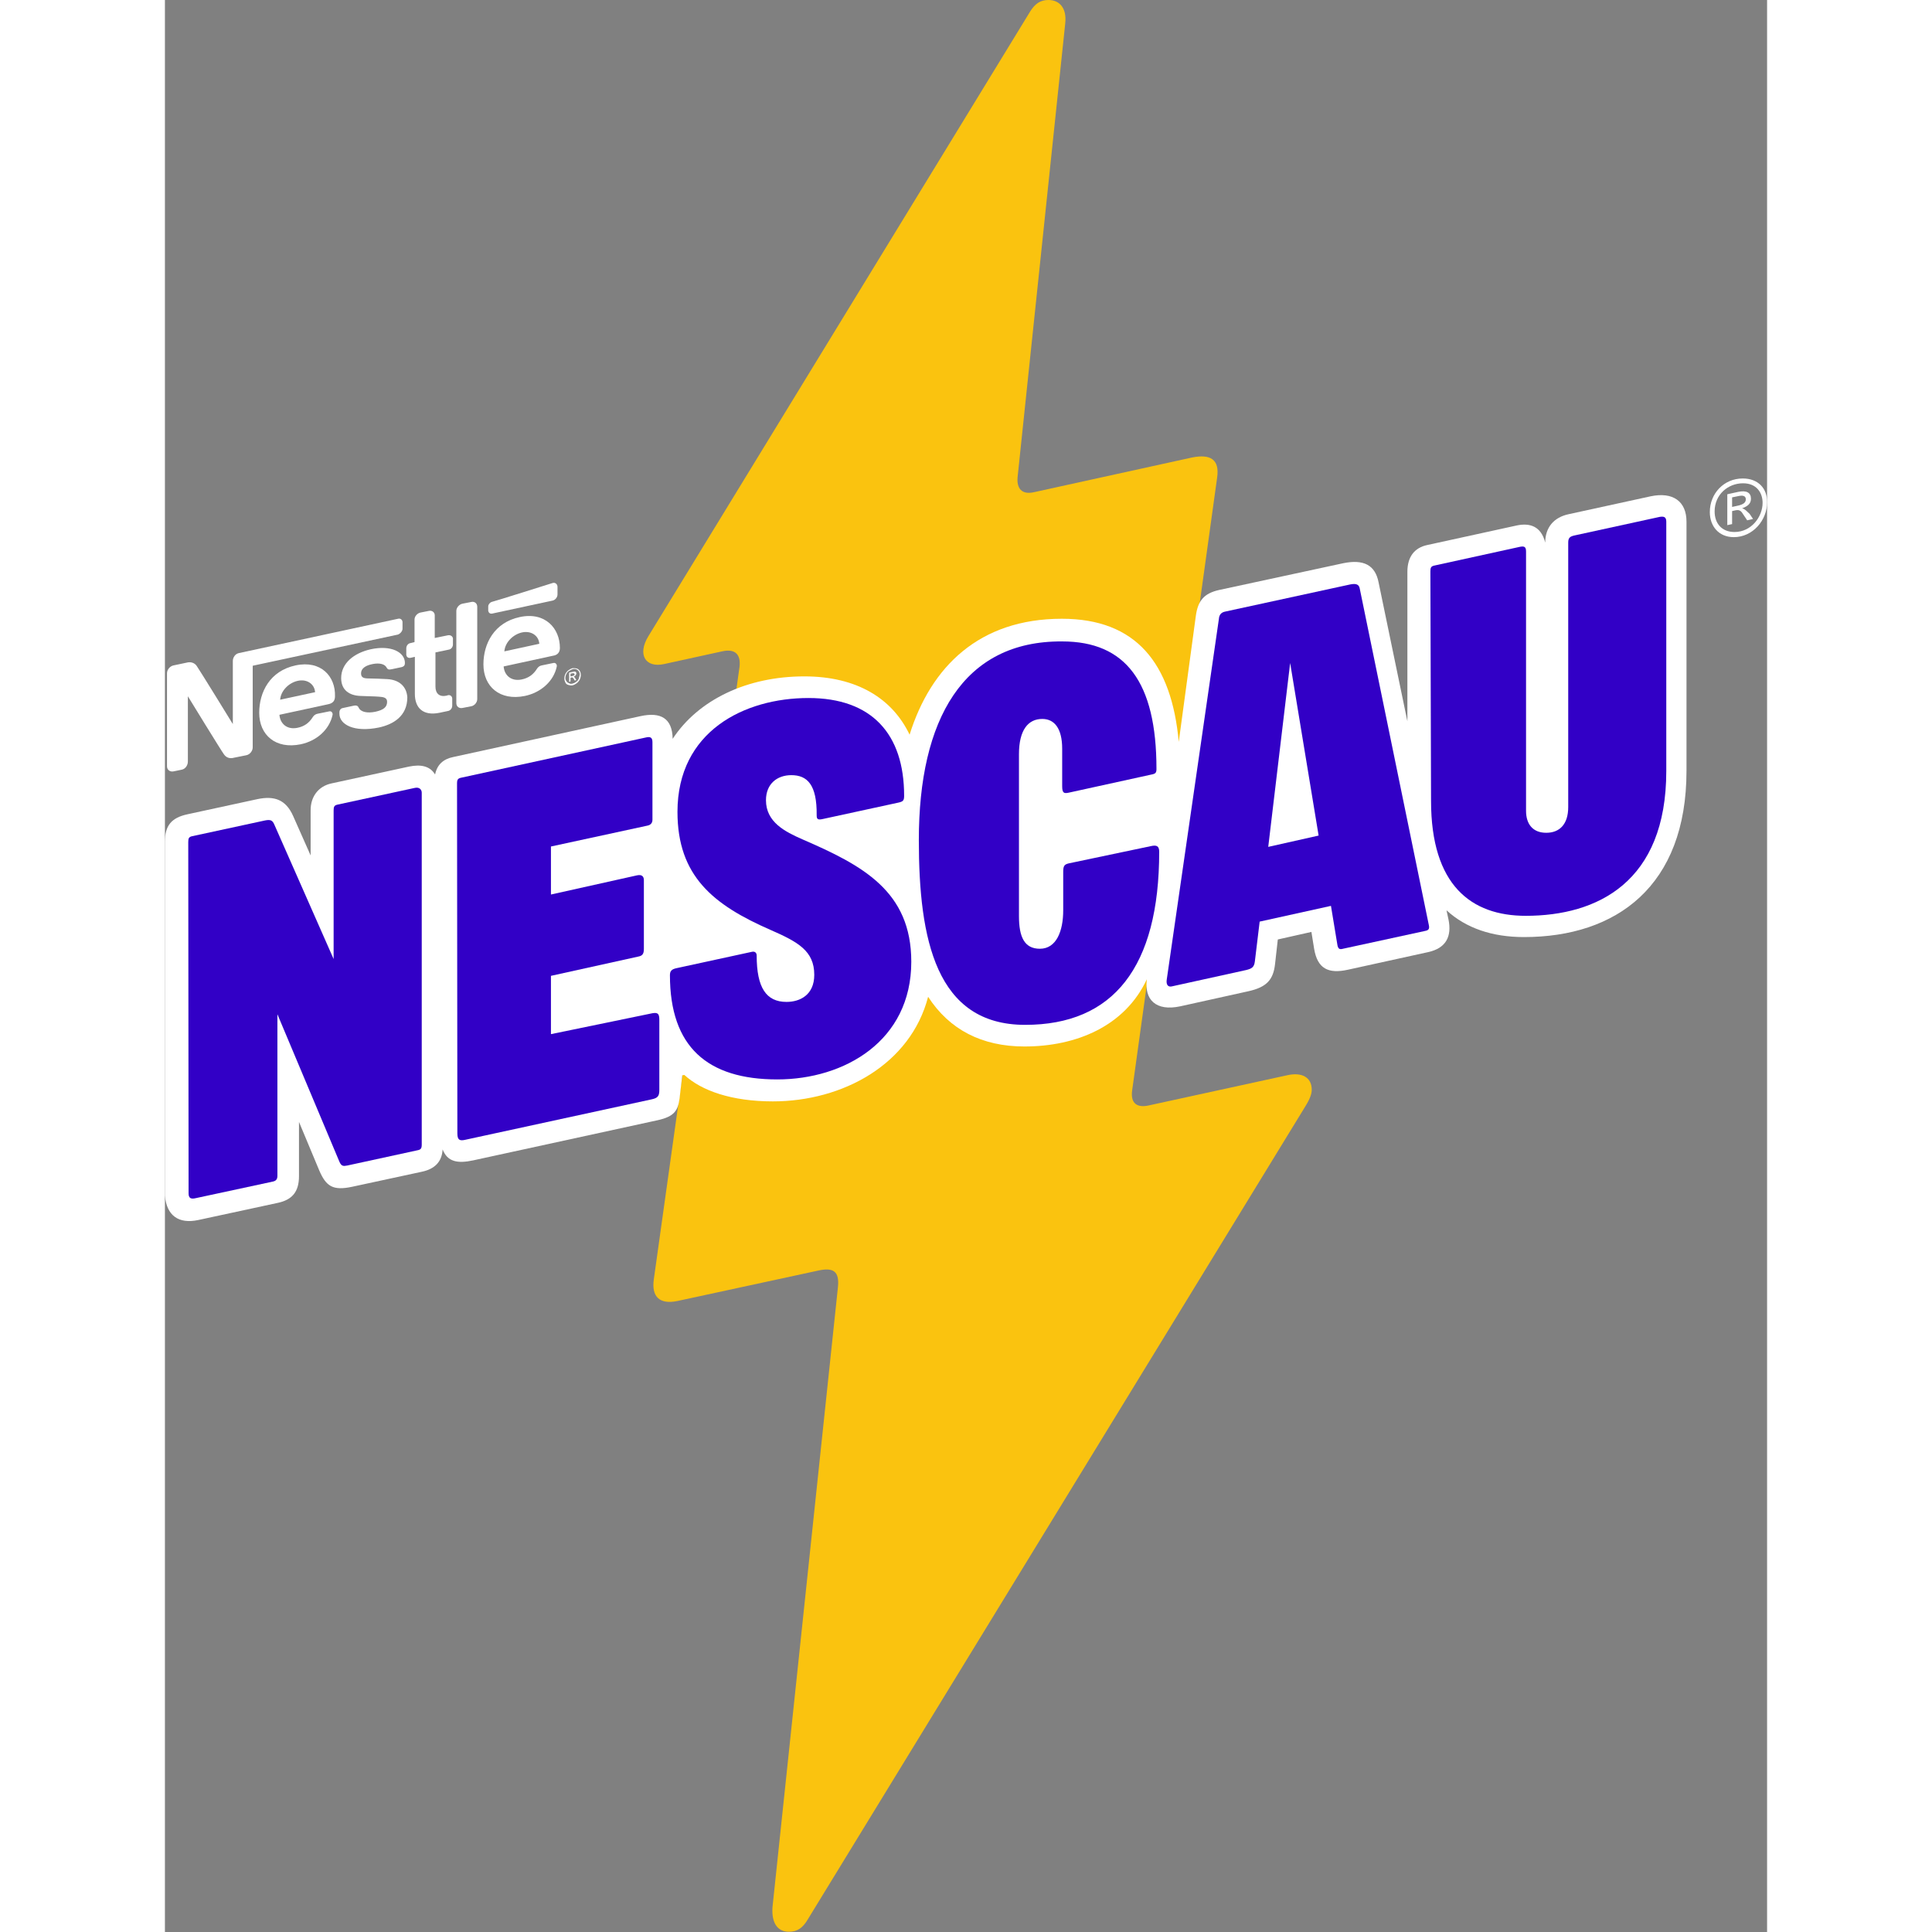
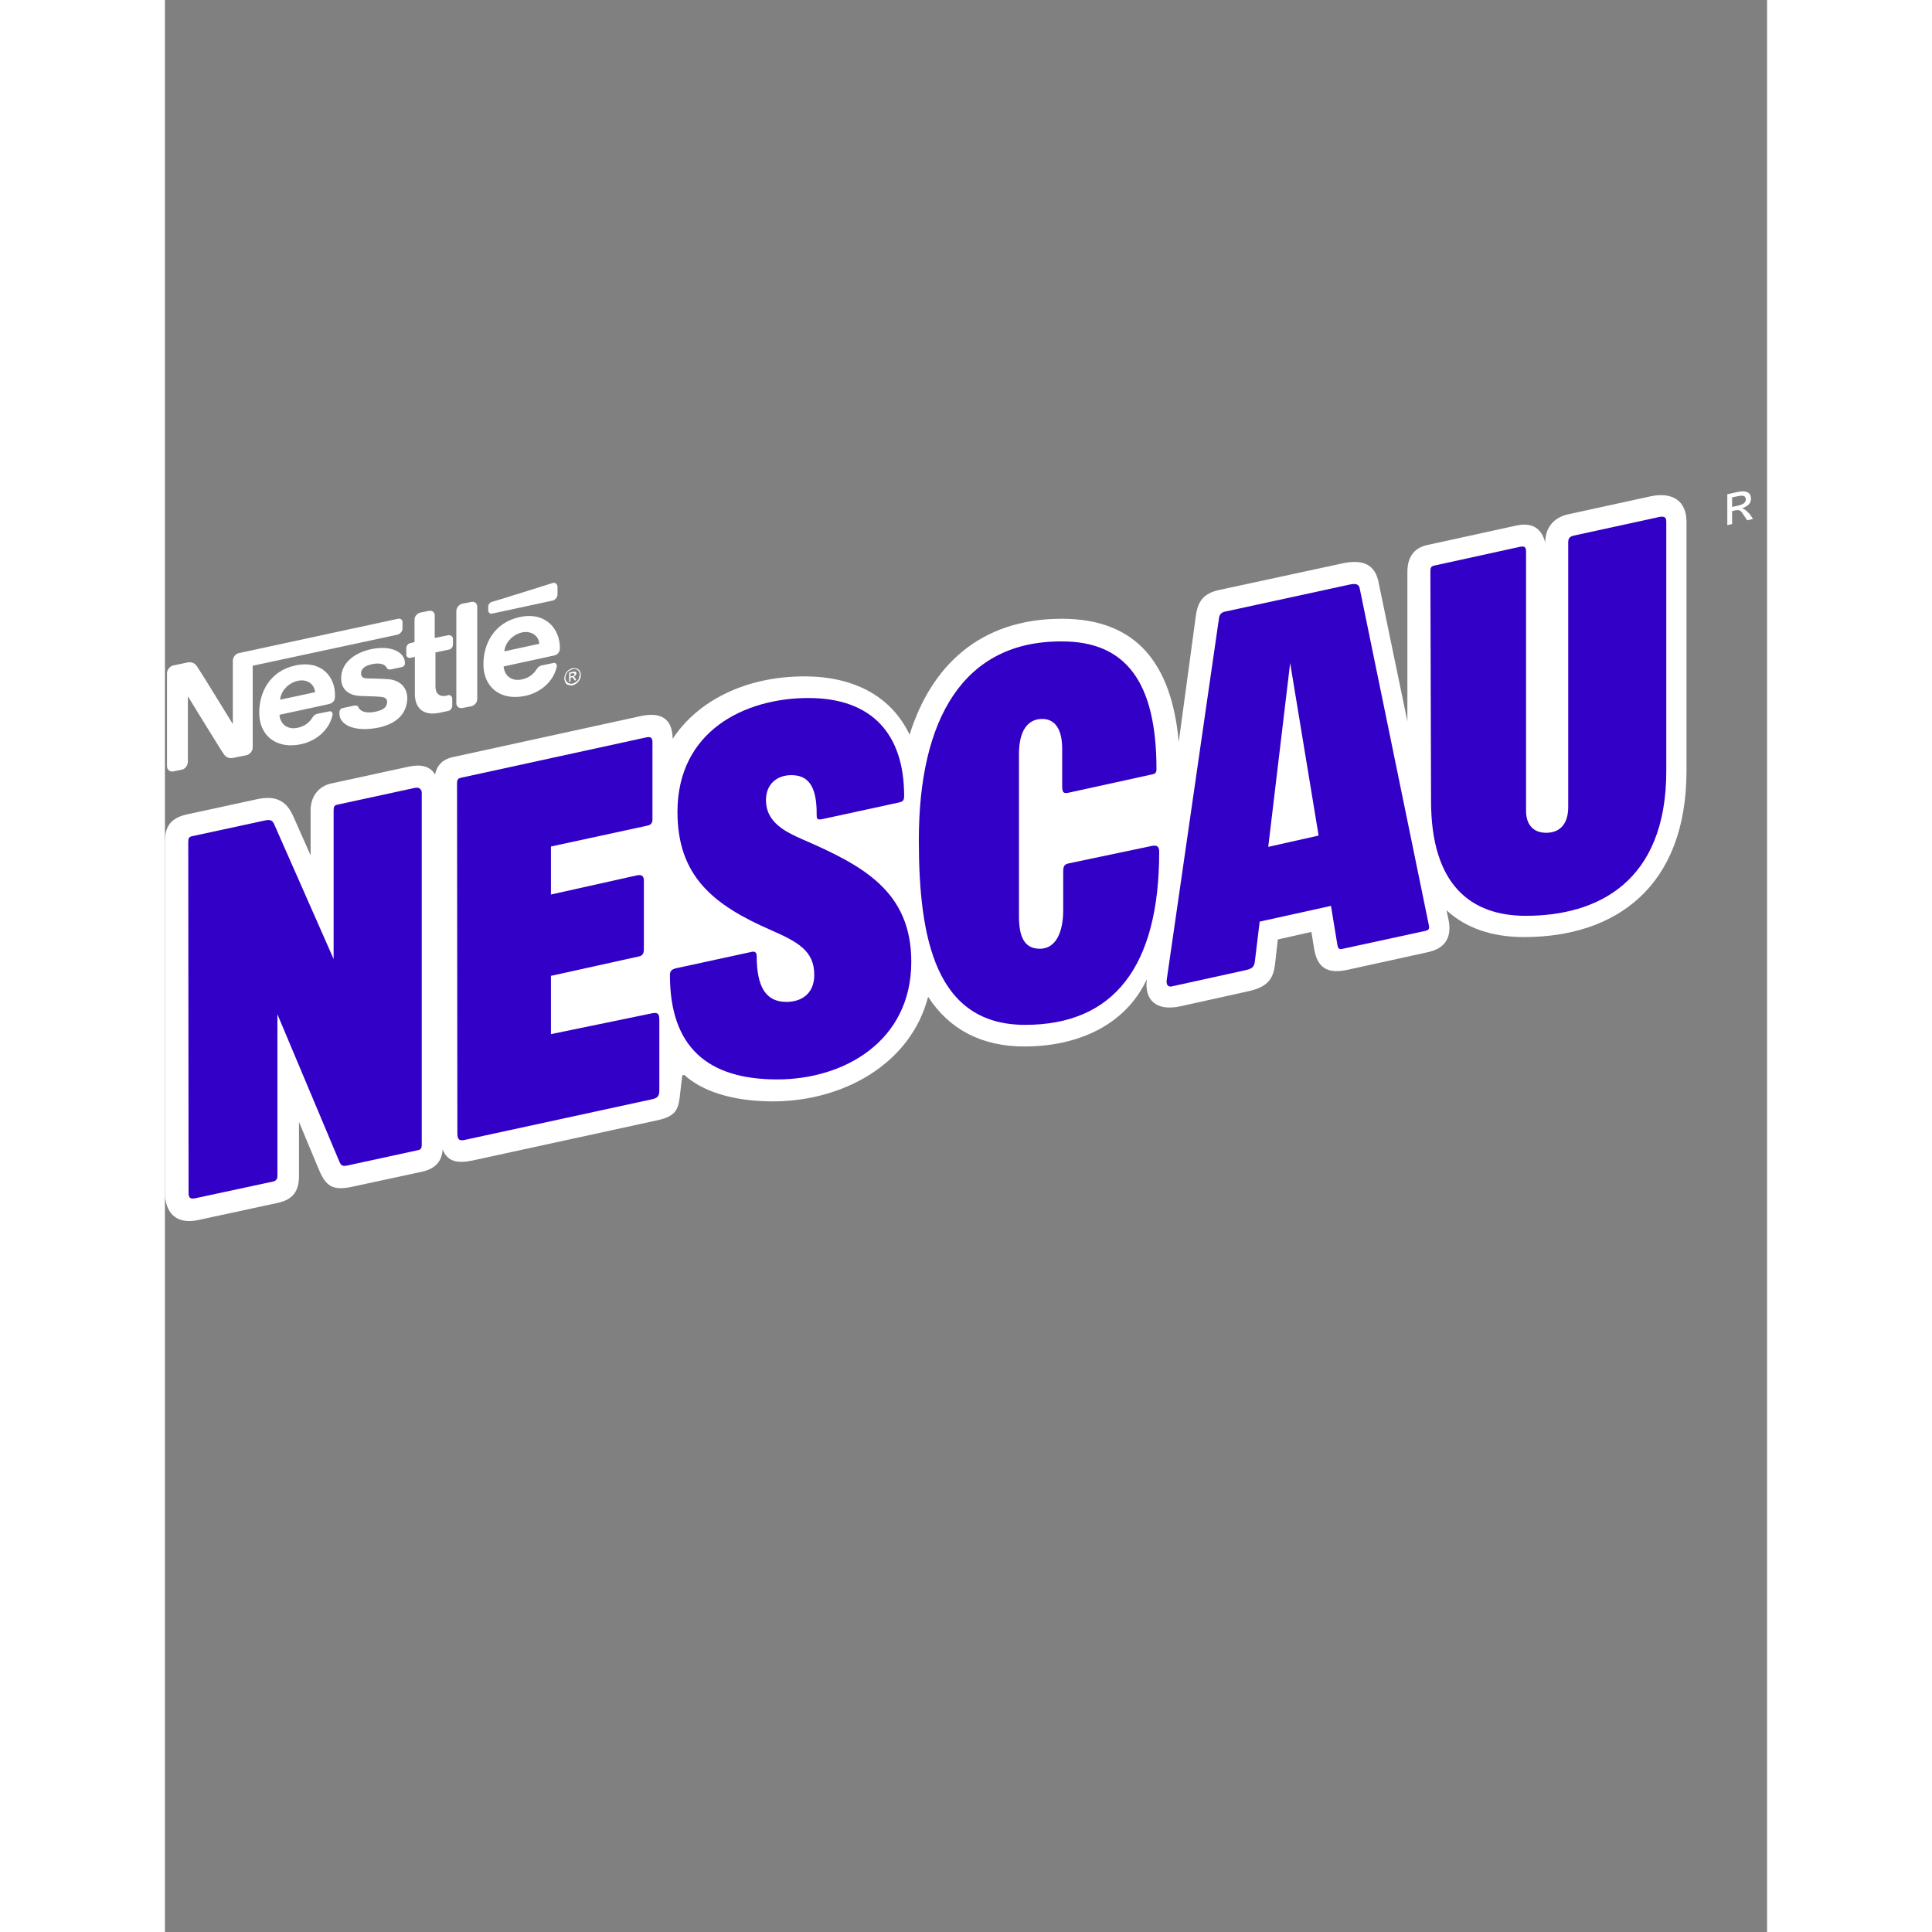
<svg xmlns="http://www.w3.org/2000/svg" width="50" height="50" viewBox="0 0 34 41" fill="none">
  <rect x="0" y="0" width="34" height="41" fill="#808080" stroke="none" />
  <path d="M17.018 20.679C17.251 20.679 17.251 20.316 17.018 20.316C16.785 20.316 16.785 20.679 17.018 20.679Z" fill="#FAA819" />
  <path d="M17.018 20.679C17.251 20.679 17.251 20.316 17.018 20.316C16.785 20.316 16.785 20.679 17.018 20.679Z" fill="#FAA819" />
-   <path d="M13.242 40.995C13.424 40.995 13.54 40.908 13.642 40.733L24.199 23.482C24.308 23.307 24.337 23.205 24.337 23.125C24.337 22.863 24.127 22.747 23.814 22.819L20.874 23.46C20.641 23.511 20.489 23.424 20.525 23.147L22.329 10.139C22.387 9.746 22.184 9.63 21.791 9.71L18.444 10.445C18.182 10.504 18.073 10.365 18.095 10.125L19.106 0.495C19.142 0.16 18.975 0 18.75 0C18.575 0 18.466 0.08 18.364 0.24L10.259 13.502C10.019 13.896 10.201 14.179 10.594 14.092L11.823 13.823C12.114 13.757 12.223 13.903 12.194 14.15L10.375 27.15C10.324 27.514 10.492 27.689 10.877 27.609L13.875 26.961C14.18 26.896 14.319 26.976 14.282 27.318L12.893 40.478C12.871 40.82 13.009 40.995 13.242 40.995Z" fill="#FAC30F" />
  <path d="M0.706 25.891L2.394 25.527C2.699 25.462 2.845 25.294 2.845 24.959V23.809L3.274 24.836C3.42 25.178 3.565 25.272 3.973 25.185L5.457 24.865C5.726 24.807 5.879 24.654 5.893 24.392C5.995 24.654 6.206 24.697 6.541 24.625L10.455 23.773C10.819 23.693 10.885 23.562 10.921 23.314L10.979 22.819L11.023 22.812C11.387 23.147 12.027 23.373 12.9 23.373C14.384 23.373 15.825 22.587 16.196 21.153C16.647 21.851 17.338 22.208 18.24 22.208C19.339 22.208 20.372 21.779 20.838 20.781C20.78 21.218 21.034 21.465 21.544 21.356L22.991 21.036C23.384 20.949 23.523 20.789 23.559 20.454L23.617 19.937L24.33 19.777L24.389 20.141C24.461 20.556 24.687 20.672 25.109 20.578L26.804 20.206C27.204 20.119 27.306 19.857 27.241 19.522L27.197 19.318C27.612 19.697 28.165 19.886 28.841 19.886C30.799 19.886 32.29 18.809 32.29 16.356V11.071C32.29 10.642 32.006 10.431 31.526 10.533L29.794 10.911C29.474 10.977 29.292 11.195 29.292 11.515C29.205 11.166 28.965 11.093 28.689 11.151L26.79 11.566C26.513 11.624 26.367 11.821 26.367 12.134V15.308L25.756 12.36C25.684 11.988 25.436 11.865 25.007 11.952L22.373 12.52C22.046 12.592 21.922 12.753 21.878 13.066L21.515 15.744C21.362 14.077 20.612 13.131 19.034 13.131C17.28 13.131 16.254 14.15 15.803 15.591C15.439 14.827 14.69 14.354 13.569 14.354C12.354 14.354 11.321 14.849 10.775 15.679C10.768 15.242 10.521 15.104 10.091 15.198L6.119 16.065C5.908 16.108 5.777 16.225 5.733 16.436C5.624 16.254 5.428 16.217 5.18 16.268L3.536 16.625C3.26 16.683 3.092 16.902 3.092 17.193V18.154L2.721 17.317C2.568 16.974 2.328 16.88 1.957 16.96L0.48 17.28C0.138 17.353 0 17.52 0 17.863V25.374C0.036 25.797 0.291 25.979 0.706 25.891Z" fill="white" />
  <path d="M26.869 16.996C26.869 18.787 27.721 19.435 28.878 19.435C30.398 19.435 31.861 18.721 31.861 16.363V11.071C31.861 10.969 31.81 10.955 31.722 10.969L29.918 11.362C29.816 11.384 29.78 11.413 29.78 11.515V17.127C29.78 17.491 29.598 17.673 29.314 17.673C29.03 17.673 28.885 17.491 28.885 17.207V11.704C28.885 11.603 28.848 11.588 28.761 11.603L26.935 12.003C26.869 12.018 26.855 12.047 26.855 12.127L26.869 16.996Z" fill="#3200C6" />
  <path d="M26.819 19.617L25.356 12.491C25.342 12.411 25.291 12.374 25.152 12.403L22.504 12.978C22.424 12.993 22.373 13.037 22.366 13.139L21.26 20.789C21.245 20.89 21.282 20.949 21.362 20.934L22.948 20.585C23.064 20.556 23.115 20.527 23.13 20.403L23.232 19.558L24.745 19.224L24.883 20.061C24.898 20.134 24.927 20.155 25 20.134L26.746 19.755C26.826 19.74 26.84 19.704 26.819 19.617ZM23.414 17.972L23.879 14.07L24.483 17.732L23.414 17.972Z" fill="#3200C6" />
  <path d="M15.999 17.826C15.999 19.937 16.363 21.749 18.255 21.749C20.125 21.749 21.1 20.527 21.1 18.074C21.1 17.95 21.042 17.928 20.918 17.957L19.186 18.321C19.084 18.343 19.063 18.379 19.063 18.503V19.318C19.063 19.762 18.917 20.134 18.568 20.134C18.24 20.134 18.124 19.886 18.124 19.442V16.006C18.124 15.489 18.32 15.257 18.619 15.257C18.873 15.257 19.041 15.453 19.041 15.89V16.683C19.041 16.829 19.077 16.843 19.179 16.822L20.94 16.436C21.02 16.421 21.042 16.399 21.042 16.319C21.042 14.47 20.387 13.612 19.041 13.612C16.938 13.597 15.999 15.271 15.999 17.826Z" fill="#3200C6" />
  <path d="M10.717 20.694C10.717 22.215 11.51 22.907 12.995 22.907C14.421 22.907 15.839 22.091 15.839 20.41C15.839 18.911 14.806 18.365 13.526 17.811C13.162 17.651 12.755 17.448 12.755 16.982C12.755 16.632 12.995 16.45 13.293 16.45C13.628 16.45 13.839 16.647 13.831 17.302C13.831 17.382 13.853 17.404 13.955 17.382L15.563 17.033C15.665 17.011 15.687 16.989 15.687 16.887C15.687 15.57 14.995 14.813 13.657 14.813C12.296 14.813 10.877 15.519 10.877 17.229C10.877 18.59 11.634 19.202 12.849 19.733C13.431 19.988 13.78 20.177 13.78 20.687C13.78 21.116 13.475 21.262 13.191 21.262C12.762 21.262 12.558 20.963 12.558 20.279C12.558 20.221 12.522 20.184 12.456 20.199L10.848 20.548C10.754 20.57 10.717 20.607 10.717 20.694Z" fill="#3200C6" />
  <path d="M6.206 24.05C6.206 24.188 6.25 24.217 6.374 24.188L10.332 23.329C10.47 23.3 10.492 23.249 10.492 23.125V21.648C10.492 21.524 10.47 21.48 10.346 21.502L8.192 21.946V20.709L10.04 20.301C10.12 20.286 10.164 20.257 10.164 20.141V18.678C10.164 18.598 10.12 18.554 10.019 18.576L8.192 18.983V17.964L10.244 17.52C10.31 17.506 10.346 17.462 10.346 17.397V15.752C10.346 15.65 10.302 15.628 10.208 15.65L6.301 16.501C6.221 16.516 6.199 16.538 6.199 16.625L6.206 24.05Z" fill="#3200C6" />
  <path d="M0.502 25.323C0.502 25.425 0.546 25.454 0.662 25.425L2.285 25.076C2.365 25.061 2.387 25.018 2.387 24.952V21.524L3.703 24.654C3.747 24.756 3.791 24.748 3.871 24.734L5.348 24.413C5.428 24.399 5.45 24.377 5.45 24.29V16.822C5.45 16.763 5.406 16.698 5.304 16.72L3.66 17.076C3.594 17.091 3.58 17.12 3.58 17.2V20.352L2.328 17.513C2.285 17.404 2.241 17.389 2.125 17.411L0.575 17.746C0.509 17.761 0.495 17.79 0.495 17.87L0.502 25.323Z" fill="#3200C6" />
-   <path d="M33.483 10.154C33.083 10.154 32.785 10.474 32.785 10.867C32.785 11.166 32.974 11.399 33.294 11.399C33.702 11.399 34 11.035 34 10.664C34.007 10.365 33.811 10.154 33.483 10.154ZM33.309 11.29C33.039 11.29 32.887 11.108 32.887 10.853C32.887 10.496 33.17 10.256 33.491 10.256C33.774 10.256 33.905 10.453 33.905 10.671C33.905 10.969 33.665 11.29 33.309 11.29Z" fill="white" />
  <path d="M33.469 10.787C33.592 10.744 33.658 10.685 33.658 10.584C33.658 10.453 33.563 10.402 33.389 10.438L33.156 10.489V11.144L33.258 11.122V10.846L33.323 10.831C33.396 10.816 33.44 10.824 33.49 10.911L33.578 11.042L33.702 11.013L33.629 10.904C33.578 10.86 33.534 10.802 33.469 10.787ZM33.389 10.729L33.258 10.758V10.555L33.403 10.525C33.512 10.504 33.549 10.54 33.549 10.598C33.549 10.671 33.483 10.707 33.389 10.729Z" fill="white" />
  <path d="M6.941 13.022L8.229 12.745C8.287 12.731 8.331 12.673 8.331 12.614V12.454C8.331 12.396 8.28 12.352 8.222 12.374C8.222 12.374 6.977 12.767 6.934 12.774C6.89 12.789 6.861 12.833 6.861 12.869V12.964C6.868 13 6.897 13.029 6.941 13.022Z" fill="white" />
  <path d="M8.382 13.75C8.382 13.335 8.069 12.978 7.53 13.095C6.985 13.211 6.759 13.662 6.759 14.099C6.759 14.572 7.108 14.878 7.64 14.769C7.981 14.696 8.251 14.456 8.316 14.143C8.323 14.107 8.294 14.056 8.243 14.07L7.996 14.121C7.952 14.128 7.916 14.158 7.894 14.194C7.821 14.31 7.72 14.39 7.567 14.42C7.348 14.463 7.203 14.332 7.188 14.143L8.229 13.917C8.338 13.903 8.382 13.837 8.382 13.75ZM7.203 13.823C7.218 13.633 7.385 13.466 7.574 13.422C7.763 13.379 7.931 13.481 7.945 13.662L7.203 13.823Z" fill="white" />
  <path d="M6.505 12.774L6.315 12.811C6.243 12.825 6.184 12.898 6.184 12.964V14.922C6.184 14.995 6.243 15.038 6.315 15.024L6.505 14.987C6.57 14.973 6.628 14.907 6.628 14.834V12.876C6.628 12.804 6.57 12.76 6.505 12.774Z" fill="white" />
  <path d="M6.01 13.481L5.726 13.539V13.058C5.726 12.993 5.668 12.949 5.602 12.964L5.42 13C5.355 13.015 5.297 13.08 5.297 13.146V13.626L5.209 13.648C5.159 13.655 5.122 13.706 5.122 13.757V13.888C5.122 13.939 5.159 13.968 5.209 13.961L5.304 13.939V14.725C5.304 15.024 5.479 15.198 5.828 15.126L6.003 15.089C6.053 15.082 6.097 15.038 6.097 14.973V14.827C6.097 14.776 6.053 14.74 6.003 14.754L5.981 14.762C5.828 14.798 5.741 14.718 5.741 14.572V13.845L6.024 13.786C6.075 13.779 6.112 13.728 6.112 13.677V13.546C6.104 13.502 6.061 13.473 6.01 13.481Z" fill="white" />
  <path d="M4.722 14.412C4.62 14.405 4.387 14.398 4.336 14.398C4.22 14.398 4.162 14.383 4.162 14.289C4.162 14.187 4.256 14.121 4.409 14.092C4.555 14.063 4.671 14.092 4.707 14.172C4.729 14.208 4.751 14.216 4.817 14.201L5.02 14.158C5.078 14.143 5.093 14.114 5.093 14.07C5.093 13.837 4.795 13.684 4.365 13.779C4.009 13.859 3.74 14.077 3.74 14.39C3.74 14.645 3.914 14.762 4.154 14.769C4.264 14.776 4.438 14.776 4.533 14.784C4.627 14.791 4.715 14.798 4.715 14.893C4.715 15.009 4.635 15.067 4.467 15.104C4.293 15.14 4.154 15.111 4.111 15.016C4.089 14.966 4.045 14.966 3.987 14.98L3.783 15.024C3.732 15.031 3.703 15.067 3.703 15.118V15.147C3.703 15.373 4.009 15.548 4.54 15.439C4.846 15.373 5.144 15.198 5.144 14.798C5.129 14.565 4.969 14.427 4.722 14.412Z" fill="white" />
  <path d="M2.772 14.121C2.226 14.238 2.001 14.689 2.001 15.126C2.001 15.599 2.35 15.904 2.881 15.795C3.223 15.723 3.492 15.482 3.558 15.169C3.565 15.133 3.536 15.082 3.485 15.097L3.238 15.147C3.194 15.155 3.158 15.184 3.136 15.22C3.063 15.337 2.961 15.417 2.808 15.446C2.59 15.489 2.445 15.358 2.43 15.169L3.47 14.944C3.572 14.922 3.609 14.864 3.609 14.776C3.623 14.354 3.31 14.005 2.772 14.121ZM2.445 14.849C2.459 14.66 2.626 14.492 2.816 14.449C3.005 14.405 3.172 14.507 3.187 14.689L2.445 14.849Z" fill="white" />
  <path d="M5.042 13.342V13.204C5.042 13.153 4.998 13.117 4.947 13.131L1.572 13.859C1.491 13.874 1.441 13.954 1.441 14.027V15.366C1.433 15.351 0.72 14.194 0.677 14.136C0.64 14.077 0.56 14.034 0.458 14.063L0.182 14.121C0.109 14.136 0.044 14.208 0.044 14.289V16.261C0.044 16.334 0.102 16.385 0.182 16.37L0.356 16.334C0.436 16.319 0.487 16.239 0.487 16.159V14.776C0.495 14.791 1.215 15.963 1.251 16.006C1.295 16.072 1.368 16.108 1.47 16.079L1.724 16.028C1.804 16.014 1.863 15.934 1.863 15.861V14.128L4.947 13.466C4.998 13.444 5.042 13.393 5.042 13.342Z" fill="white" />
  <path d="M8.804 14.238C8.789 14.216 8.767 14.194 8.738 14.187C8.709 14.179 8.68 14.179 8.651 14.179C8.622 14.187 8.593 14.201 8.564 14.223C8.534 14.245 8.513 14.274 8.498 14.303C8.484 14.332 8.476 14.369 8.476 14.398C8.476 14.427 8.484 14.456 8.498 14.485C8.513 14.514 8.534 14.529 8.564 14.536C8.593 14.543 8.622 14.551 8.651 14.543C8.68 14.536 8.709 14.521 8.738 14.5C8.767 14.478 8.789 14.449 8.804 14.42C8.818 14.39 8.826 14.354 8.826 14.325C8.826 14.296 8.818 14.259 8.804 14.238ZM8.782 14.405C8.767 14.434 8.753 14.456 8.724 14.47C8.702 14.492 8.673 14.5 8.651 14.507C8.622 14.514 8.6 14.514 8.578 14.5C8.556 14.492 8.534 14.478 8.52 14.456C8.505 14.434 8.498 14.412 8.498 14.383C8.498 14.361 8.505 14.332 8.52 14.303C8.534 14.274 8.549 14.252 8.578 14.238C8.6 14.223 8.629 14.209 8.651 14.201C8.673 14.194 8.702 14.194 8.724 14.201C8.745 14.209 8.767 14.223 8.782 14.245C8.796 14.267 8.804 14.289 8.804 14.318C8.796 14.354 8.789 14.376 8.782 14.405Z" fill="white" />
  <path d="M8.687 14.369C8.68 14.369 8.68 14.361 8.673 14.361C8.687 14.354 8.702 14.347 8.716 14.332C8.724 14.318 8.731 14.303 8.731 14.296C8.731 14.289 8.731 14.274 8.724 14.267C8.716 14.259 8.709 14.252 8.702 14.252C8.695 14.252 8.673 14.252 8.651 14.259L8.578 14.274V14.47L8.607 14.463V14.383L8.629 14.376C8.636 14.376 8.651 14.376 8.651 14.376C8.658 14.383 8.665 14.39 8.68 14.412L8.695 14.441L8.731 14.434L8.709 14.398C8.702 14.383 8.695 14.376 8.687 14.369ZM8.644 14.347L8.607 14.354V14.296L8.644 14.289C8.658 14.289 8.673 14.281 8.673 14.289C8.68 14.289 8.68 14.289 8.687 14.296C8.687 14.303 8.695 14.303 8.695 14.31C8.695 14.318 8.687 14.325 8.687 14.332C8.673 14.339 8.665 14.339 8.644 14.347Z" fill="white" />
</svg>